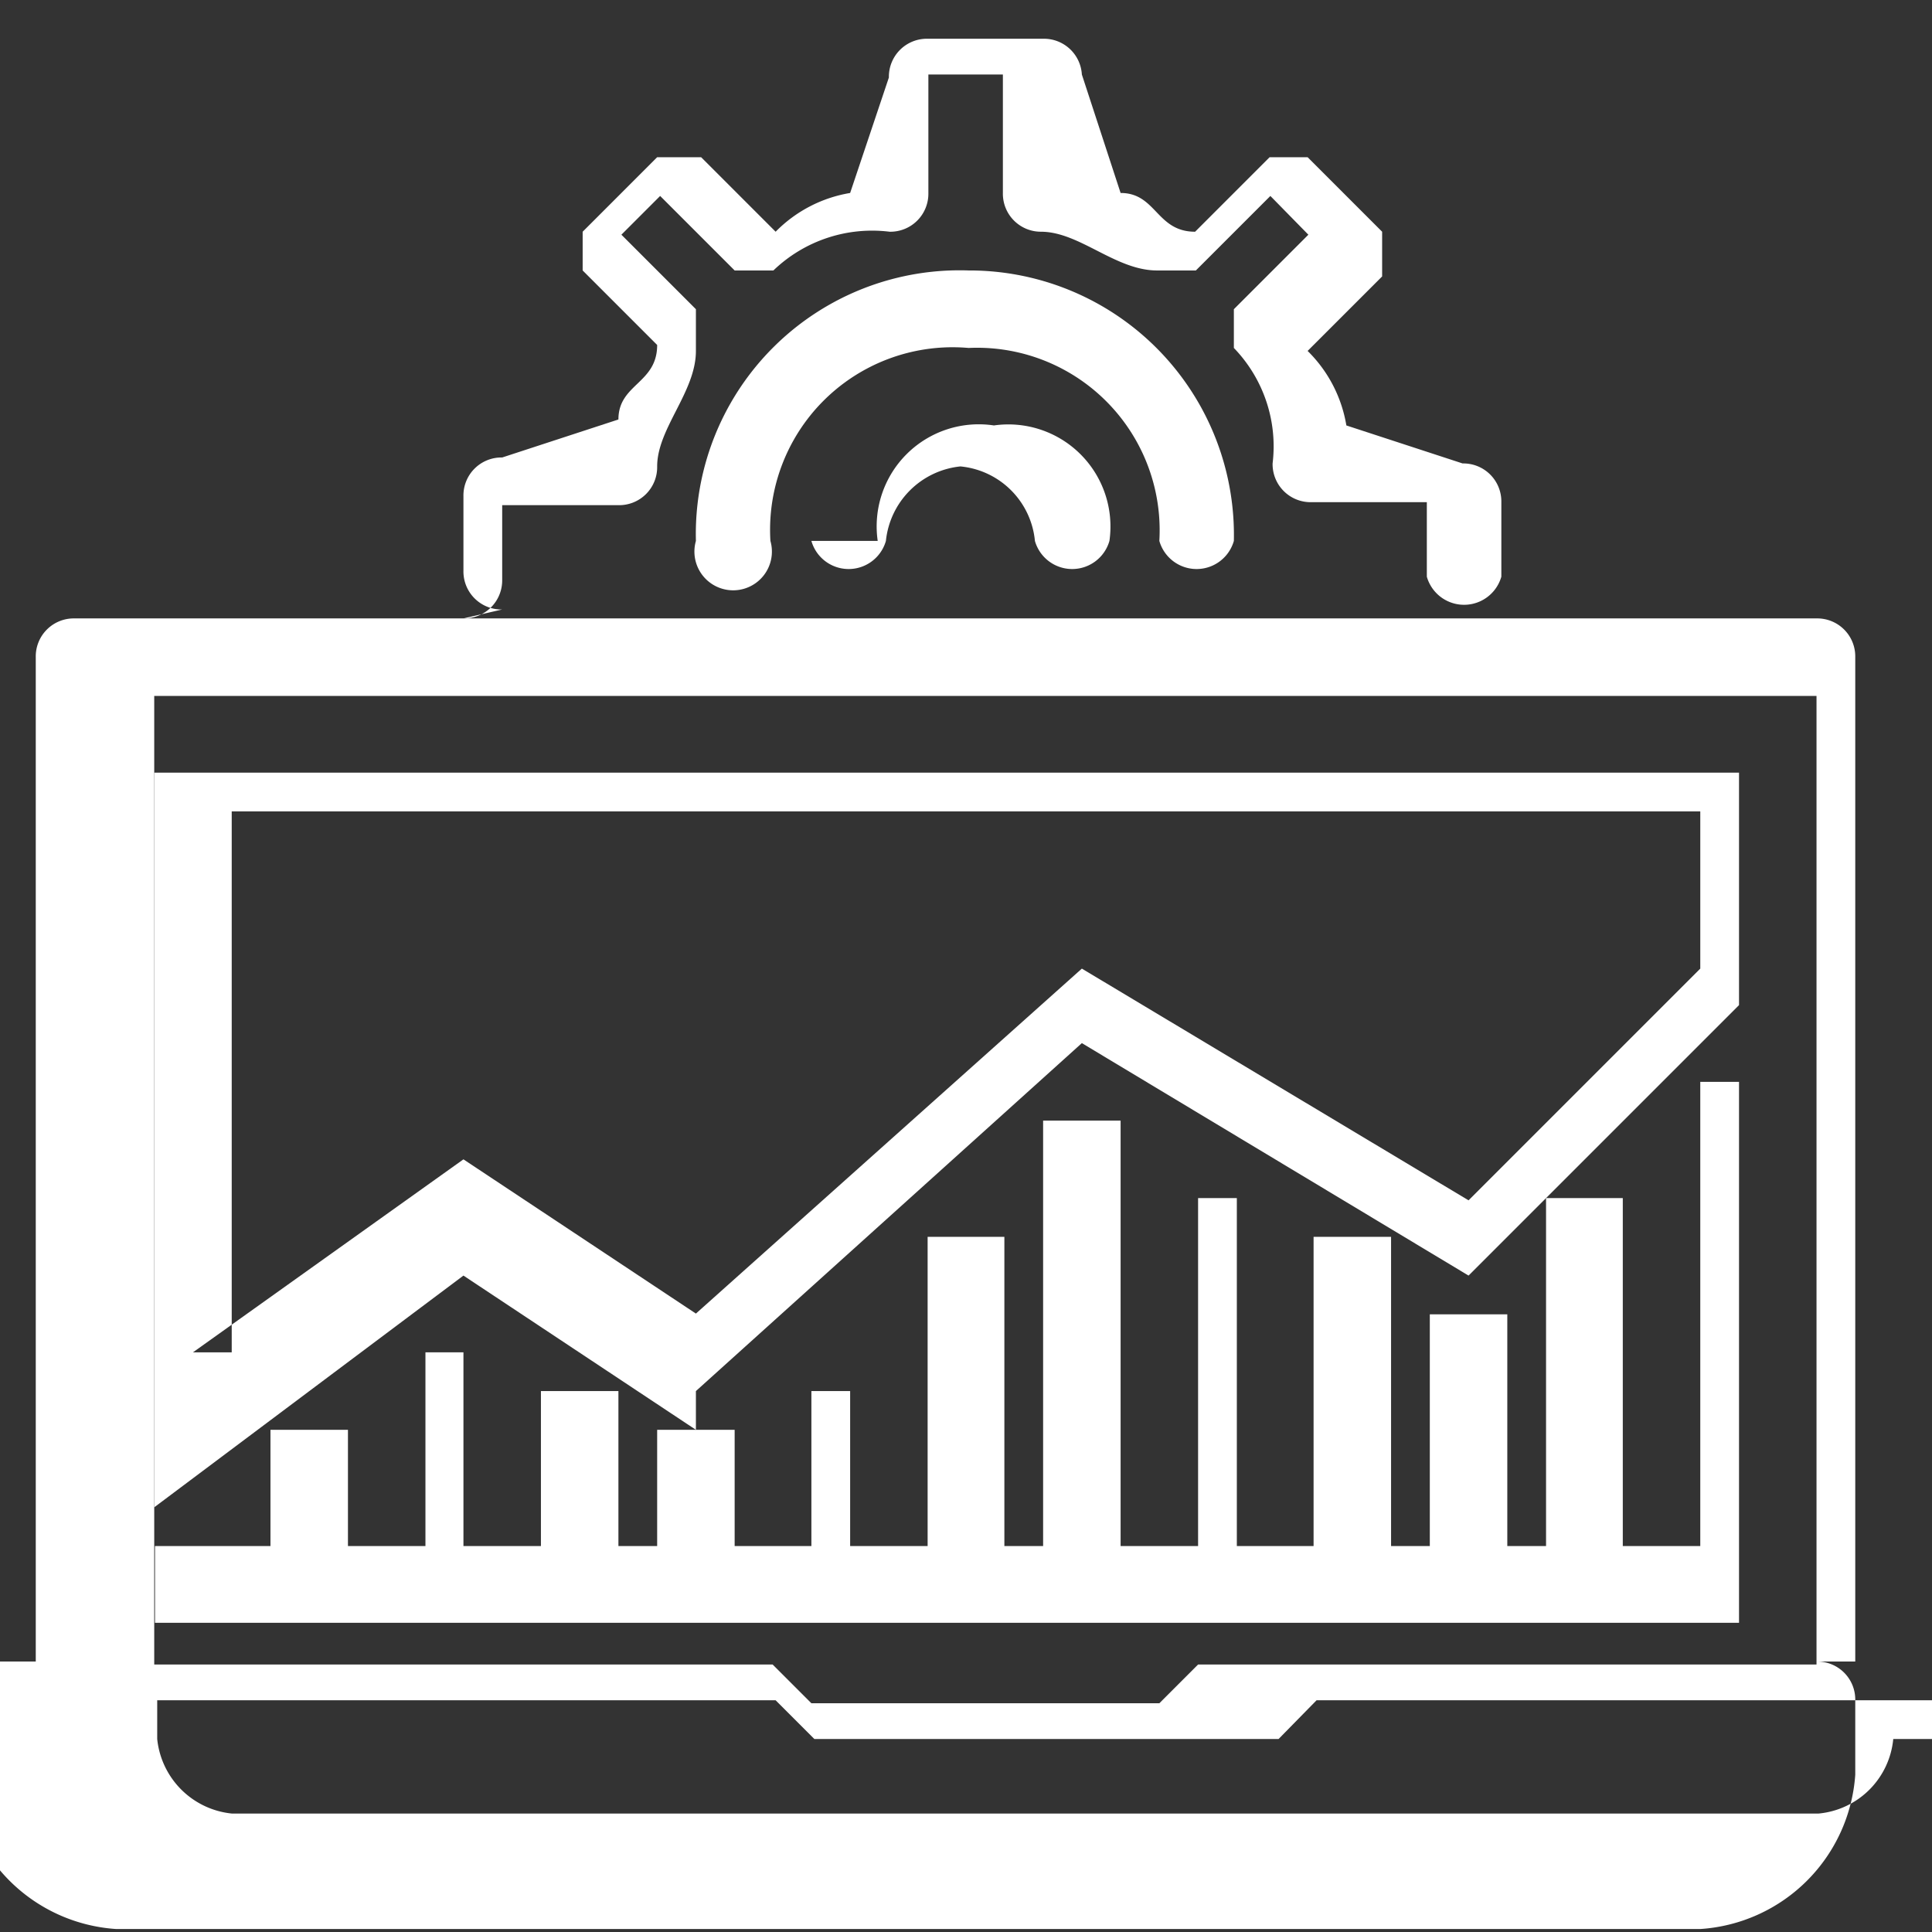
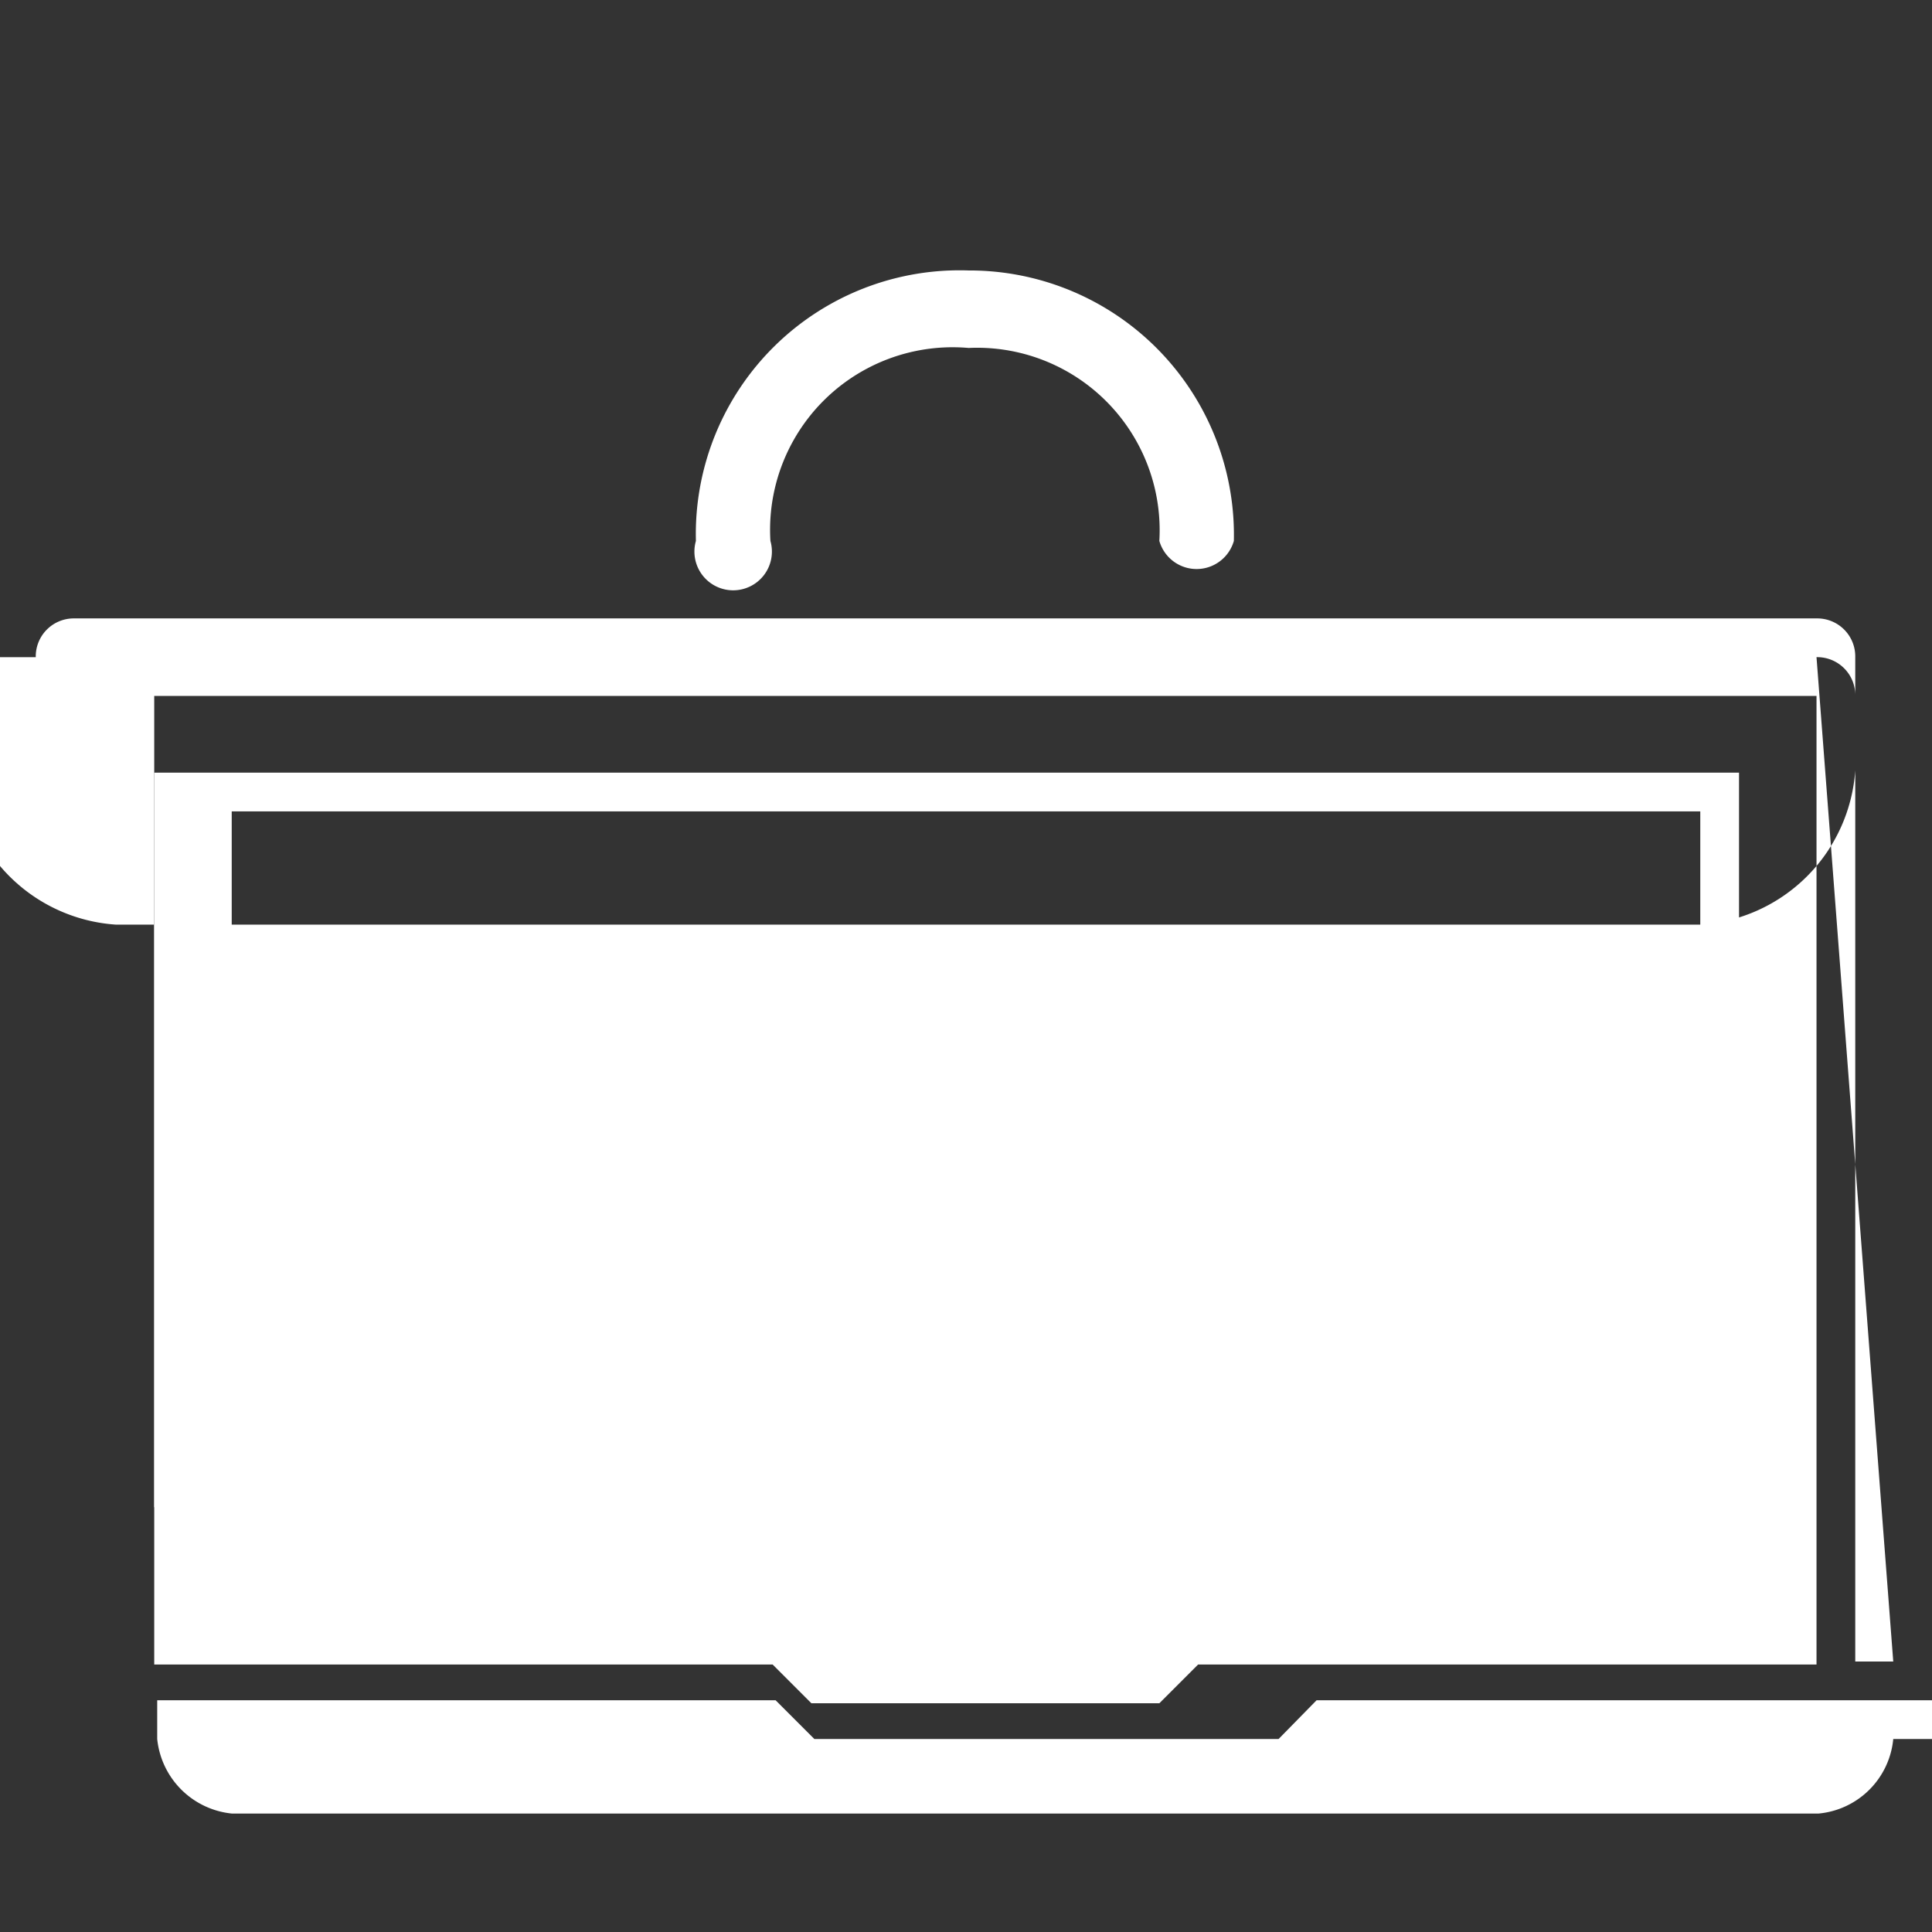
<svg xmlns="http://www.w3.org/2000/svg" id="Ebene_1" data-name="Ebene 1" viewBox="0 0 25.93 25.93">
  <rect x="0" y="0" width="25.93" height="25.93" fill="#333333" stroke="none" />
  <defs>
    <style>.cls-1{fill:#fff;fill-rule:evenodd;}</style>
  </defs>
  <g id="Ebene_1-2" data-name="Ebene_1">
-     <path class="cls-1" d="M25.41,22.3H24.9V8.82a.51.51,0,0,0-.52-.52H1a.51.51,0,0,0-.52.52V22.3H0a.51.51,0,0,0-.52.52v1a2.23,2.23,0,0,0,2.08,2.07H22.82a2.23,2.23,0,0,0,2.08-2.07v-1a.51.51,0,0,0-.52-.52ZM2.07,9.34H24.38v13h-8.3l-.52.52H10.89l-.52-.52H2.07Zm23.34,14a1.11,1.11,0,0,1-1,1H3.11a1.12,1.12,0,0,1-1-1v-.52h8.3l.52.52h6.23l.51-.52h8.3v.52Z" />
+     <path class="cls-1" d="M25.41,22.3H24.9V8.82a.51.51,0,0,0-.52-.52H1a.51.51,0,0,0-.52.52H0a.51.51,0,0,0-.52.52v1a2.23,2.23,0,0,0,2.08,2.07H22.82a2.23,2.23,0,0,0,2.08-2.07v-1a.51.51,0,0,0-.52-.52ZM2.07,9.34H24.38v13h-8.3l-.52.52H10.89l-.52-.52H2.07Zm23.34,14a1.11,1.11,0,0,1-1,1H3.11a1.12,1.12,0,0,1-1-1v-.52h8.3l.52.52h6.23l.51-.52h8.3v.52Z" />
    <path class="cls-1" d="M9.34,18.67,14.52,14l5.19,3.12,3.63-3.63V10.37H2.07v9.86l4.15-3.11,3.12,2.07Zm-6.23-.52V10.89H22.82V13l-3.11,3.11L14.52,13,9.34,17.63,6.22,15.56,2.59,18.15Z" />
-     <path class="cls-1" d="M6.22,8.3a.51.51,0,0,0,.52-.52v-1H8.3a.51.51,0,0,0,.52-.52c0-.51.52-1,.52-1.55V4.15l-1-1,.52-.52,1,1h.52a1.91,1.91,0,0,1,1.56-.52.51.51,0,0,0,.52-.52V1h1V2.59a.51.51,0,0,0,.51.52c.52,0,1,.52,1.56.52h.52l1-1,.51.52-1,1v.52a1.9,1.9,0,0,1,.52,1.55.51.51,0,0,0,.51.52h1.56v1a.52.52,0,0,0,1,0v-1a.51.51,0,0,0-.52-.52l-1.56-.51a1.82,1.82,0,0,0-.52-1l1-1V3.11l-1-1h-.51l-1,1c-.52,0-.52-.52-1-.52L14.52,1A.51.51,0,0,0,14,.52H12.45a.51.51,0,0,0-.52.52l-.52,1.55a1.82,1.82,0,0,0-1,.52l-1-1H8.82l-1,1v.52l1,1c0,.52-.52.52-.52,1l-1.56.51a.51.51,0,0,0-.52.52v1a.51.51,0,0,0,.52.52Z" />
    <path class="cls-1" d="M15.56,7.26a.52.52,0,0,0,1,0A3.55,3.55,0,0,0,13,3.63,3.54,3.54,0,0,0,9.34,7.26a.52.52,0,1,0,1,0A2.45,2.45,0,0,1,13,4.67,2.45,2.45,0,0,1,15.56,7.26Z" />
-     <path class="cls-1" d="M10.89,7.26a.52.52,0,0,0,1,0,1.12,1.12,0,0,1,1-1,1.11,1.11,0,0,1,1,1,.52.52,0,0,0,1,0,1.37,1.37,0,0,0-1.55-1.55,1.37,1.37,0,0,0-1.56,1.55Z" />
    <polygon class="cls-1" points="23.34 21.27 23.34 20.75 23.34 14.52 22.82 14.52 22.82 20.75 21.78 20.75 21.78 16.08 20.75 16.08 20.75 20.75 20.23 20.75 20.23 17.64 19.19 17.64 19.19 20.75 18.67 20.75 18.67 16.6 17.63 16.6 17.63 20.75 16.6 20.75 16.6 16.08 16.08 16.08 16.08 20.75 15.04 20.75 15.04 15.04 14 15.04 14 20.75 13.48 20.75 13.48 16.6 12.45 16.6 12.45 20.75 11.41 20.75 11.41 18.67 10.89 18.67 10.89 20.75 9.86 20.75 9.86 19.19 8.82 19.19 8.82 20.75 8.3 20.75 8.3 18.67 7.26 18.67 7.26 20.75 6.22 20.75 6.22 18.15 5.71 18.15 5.71 20.75 4.67 20.75 4.67 19.19 3.63 19.19 3.63 20.75 3.11 20.75 3.11 20.75 2.08 20.75 2.08 20.75 2.08 21.27 2.08 21.78 23.34 21.78 23.34 21.27" />
  </g>
</svg>